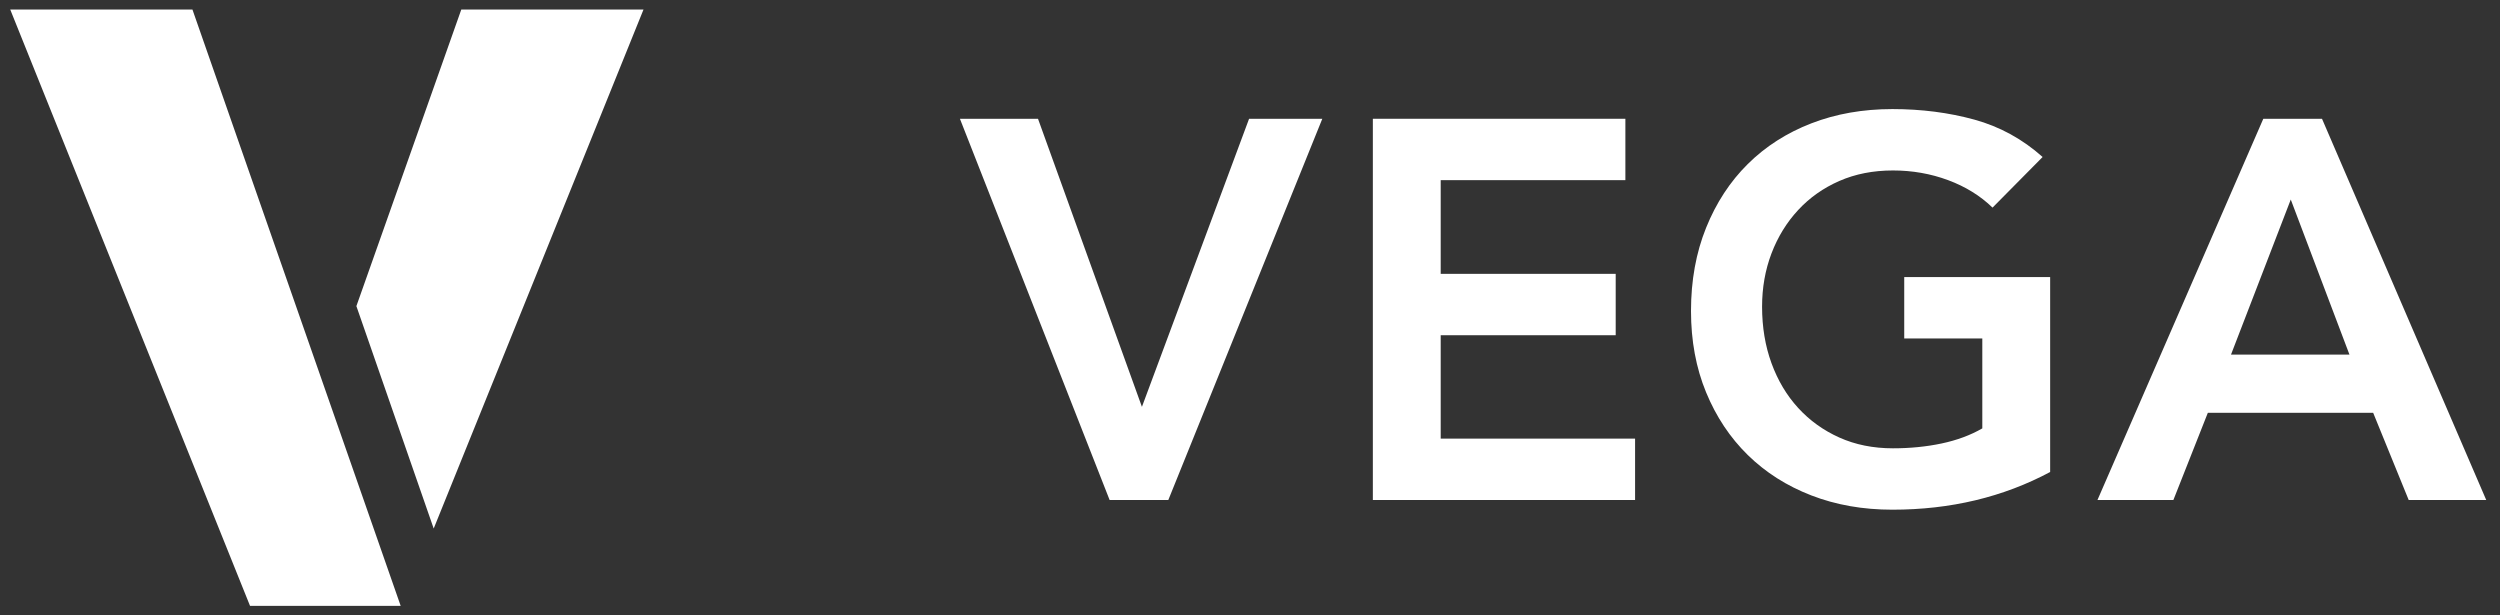
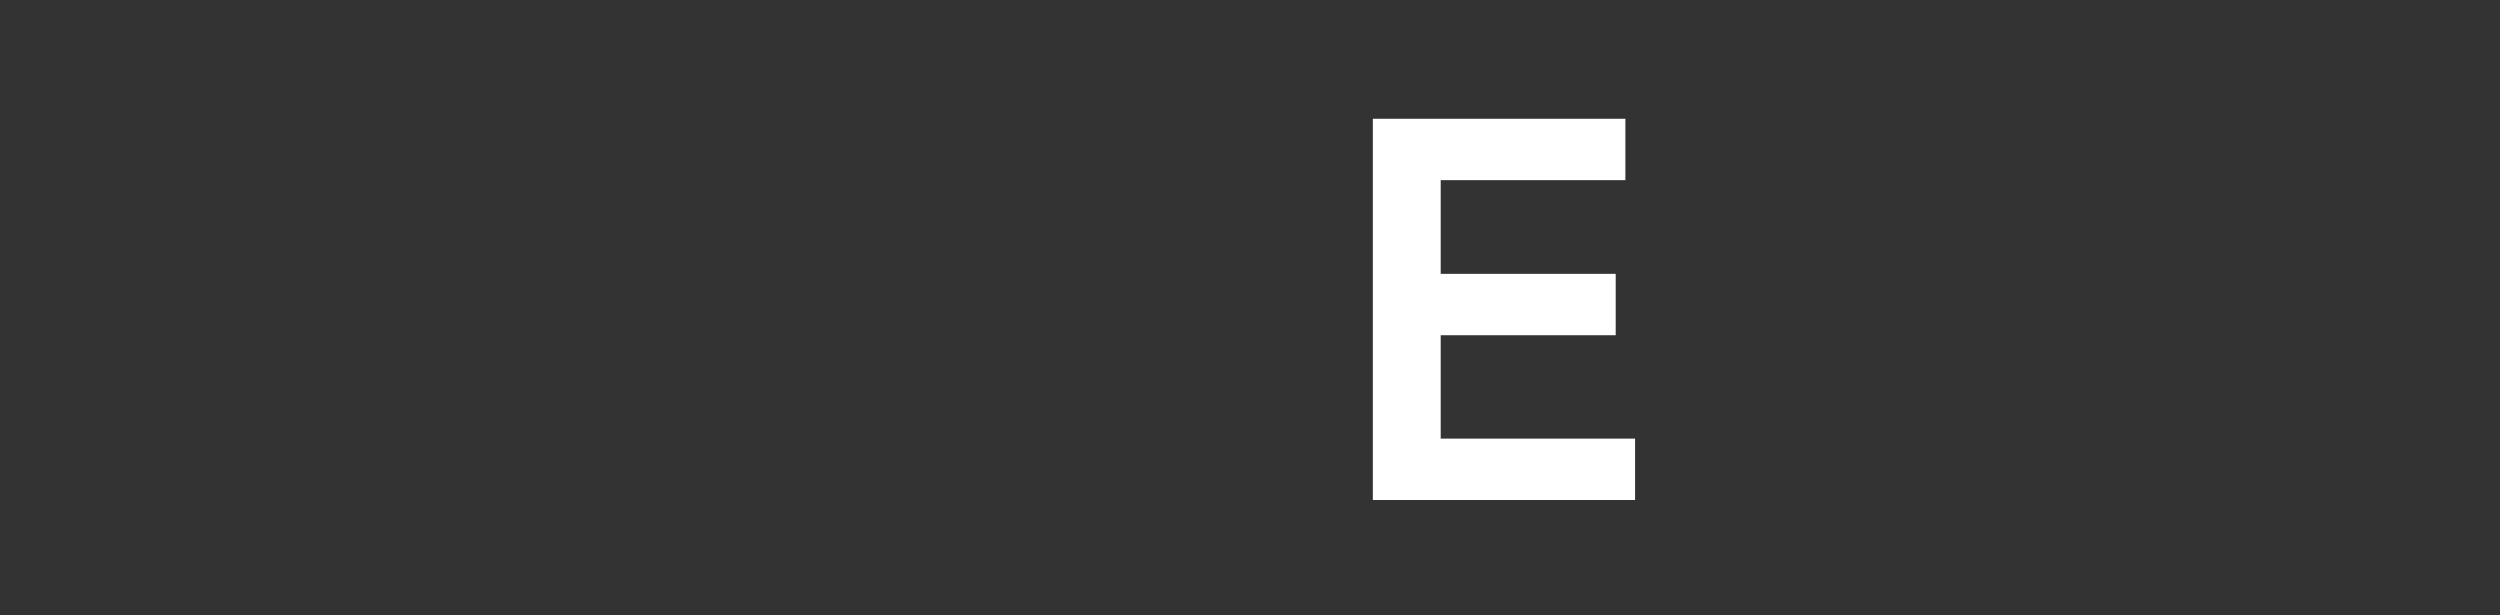
<svg xmlns="http://www.w3.org/2000/svg" width="130px" height="32px" viewBox="0 0 130 32" version="1.1">
  <rect x="0" y="0" width="130" height="32" fill="#333333" stroke="none" />
  <title>Group</title>
  <g id="Symbols" stroke="none" stroke-width="1" fill="none" fill-rule="evenodd">
    <g id="Nav/Vega/Vendor/Dashboard" transform="translate(-34, -38)" fill="#FFFFFF">
      <g id="VEGA-Icon" transform="translate(30, 33)">
        <g id="Group" transform="translate(4.532, 5.496)">
          <g id="VEGA" transform="translate(49.384, 5.176)" fill-rule="nonzero">
-             <polygon id="Path" points="0 0.504 4.06 0.504 9.464 15.484 15.036 0.504 18.844 0.504 10.836 20.328 7.784 20.328" />
            <polygon id="Path" points="21.472 0.504 34.604 0.504 34.604 3.696 25 3.696 25 8.568 34.1 8.568 34.1 11.76 25 11.76 25 17.136 35.108 17.136 35.108 20.328 21.472 20.328" />
-             <path d="M56.692,18.872 C54.247,20.179 51.512,20.832 48.488,20.832 C46.957,20.832 45.553,20.585 44.274,20.09 C42.995,19.595 41.894,18.895 40.97,17.99 C40.046,17.085 39.323,15.997 38.8,14.728 C38.277,13.459 38.016,12.049 38.016,10.5 C38.016,8.913 38.277,7.471 38.8,6.174 C39.323,4.877 40.046,3.771 40.97,2.856 C41.894,1.941 42.995,1.237 44.274,0.742 C45.553,0.247 46.957,0 48.488,0 C50,0 51.419,0.182 52.744,0.546 C54.069,0.91 55.255,1.559 56.3,2.492 L53.696,5.124 C53.061,4.508 52.291,4.032 51.386,3.696 C50.481,3.36 49.524,3.192 48.516,3.192 C47.489,3.192 46.561,3.374 45.73,3.738 C44.899,4.102 44.185,4.606 43.588,5.25 C42.991,5.894 42.529,6.645 42.202,7.504 C41.875,8.363 41.712,9.287 41.712,10.276 C41.712,11.34 41.875,12.32 42.202,13.216 C42.529,14.112 42.991,14.887 43.588,15.54 C44.185,16.193 44.899,16.707 45.73,17.08 C46.561,17.453 47.489,17.64 48.516,17.64 C49.412,17.64 50.257,17.556 51.05,17.388 C51.843,17.22 52.548,16.959 53.164,16.604 L53.164,11.928 L49.104,11.928 L49.104,8.736 L56.692,8.736 L56.692,18.872 Z" id="Path" />
-             <path d="M67.776,0.504 L70.828,0.504 L79.368,20.328 L75.336,20.328 L73.488,15.792 L64.892,15.792 L63.1,20.328 L59.152,20.328 L67.776,0.504 Z M72.256,12.768 L69.204,4.704 L66.096,12.768 L72.256,12.768 Z" id="Shape" />
          </g>
          <g id="V">
-             <polygon id="Rectangle" points="-2.1180172e-15 1.55587518e-14 9.475 0 20.303 31.008 12.469 31.008" />
-             <polygon id="Rectangle" transform="translate(25.465, 13.494) scale(-1, 1) translate(-25.465, -13.494)" points="18 1.55587518e-14 27.475 0 32.93 15.422 28.91 26.988" />
-           </g>
+             </g>
        </g>
      </g>
    </g>
  </g>
</svg>